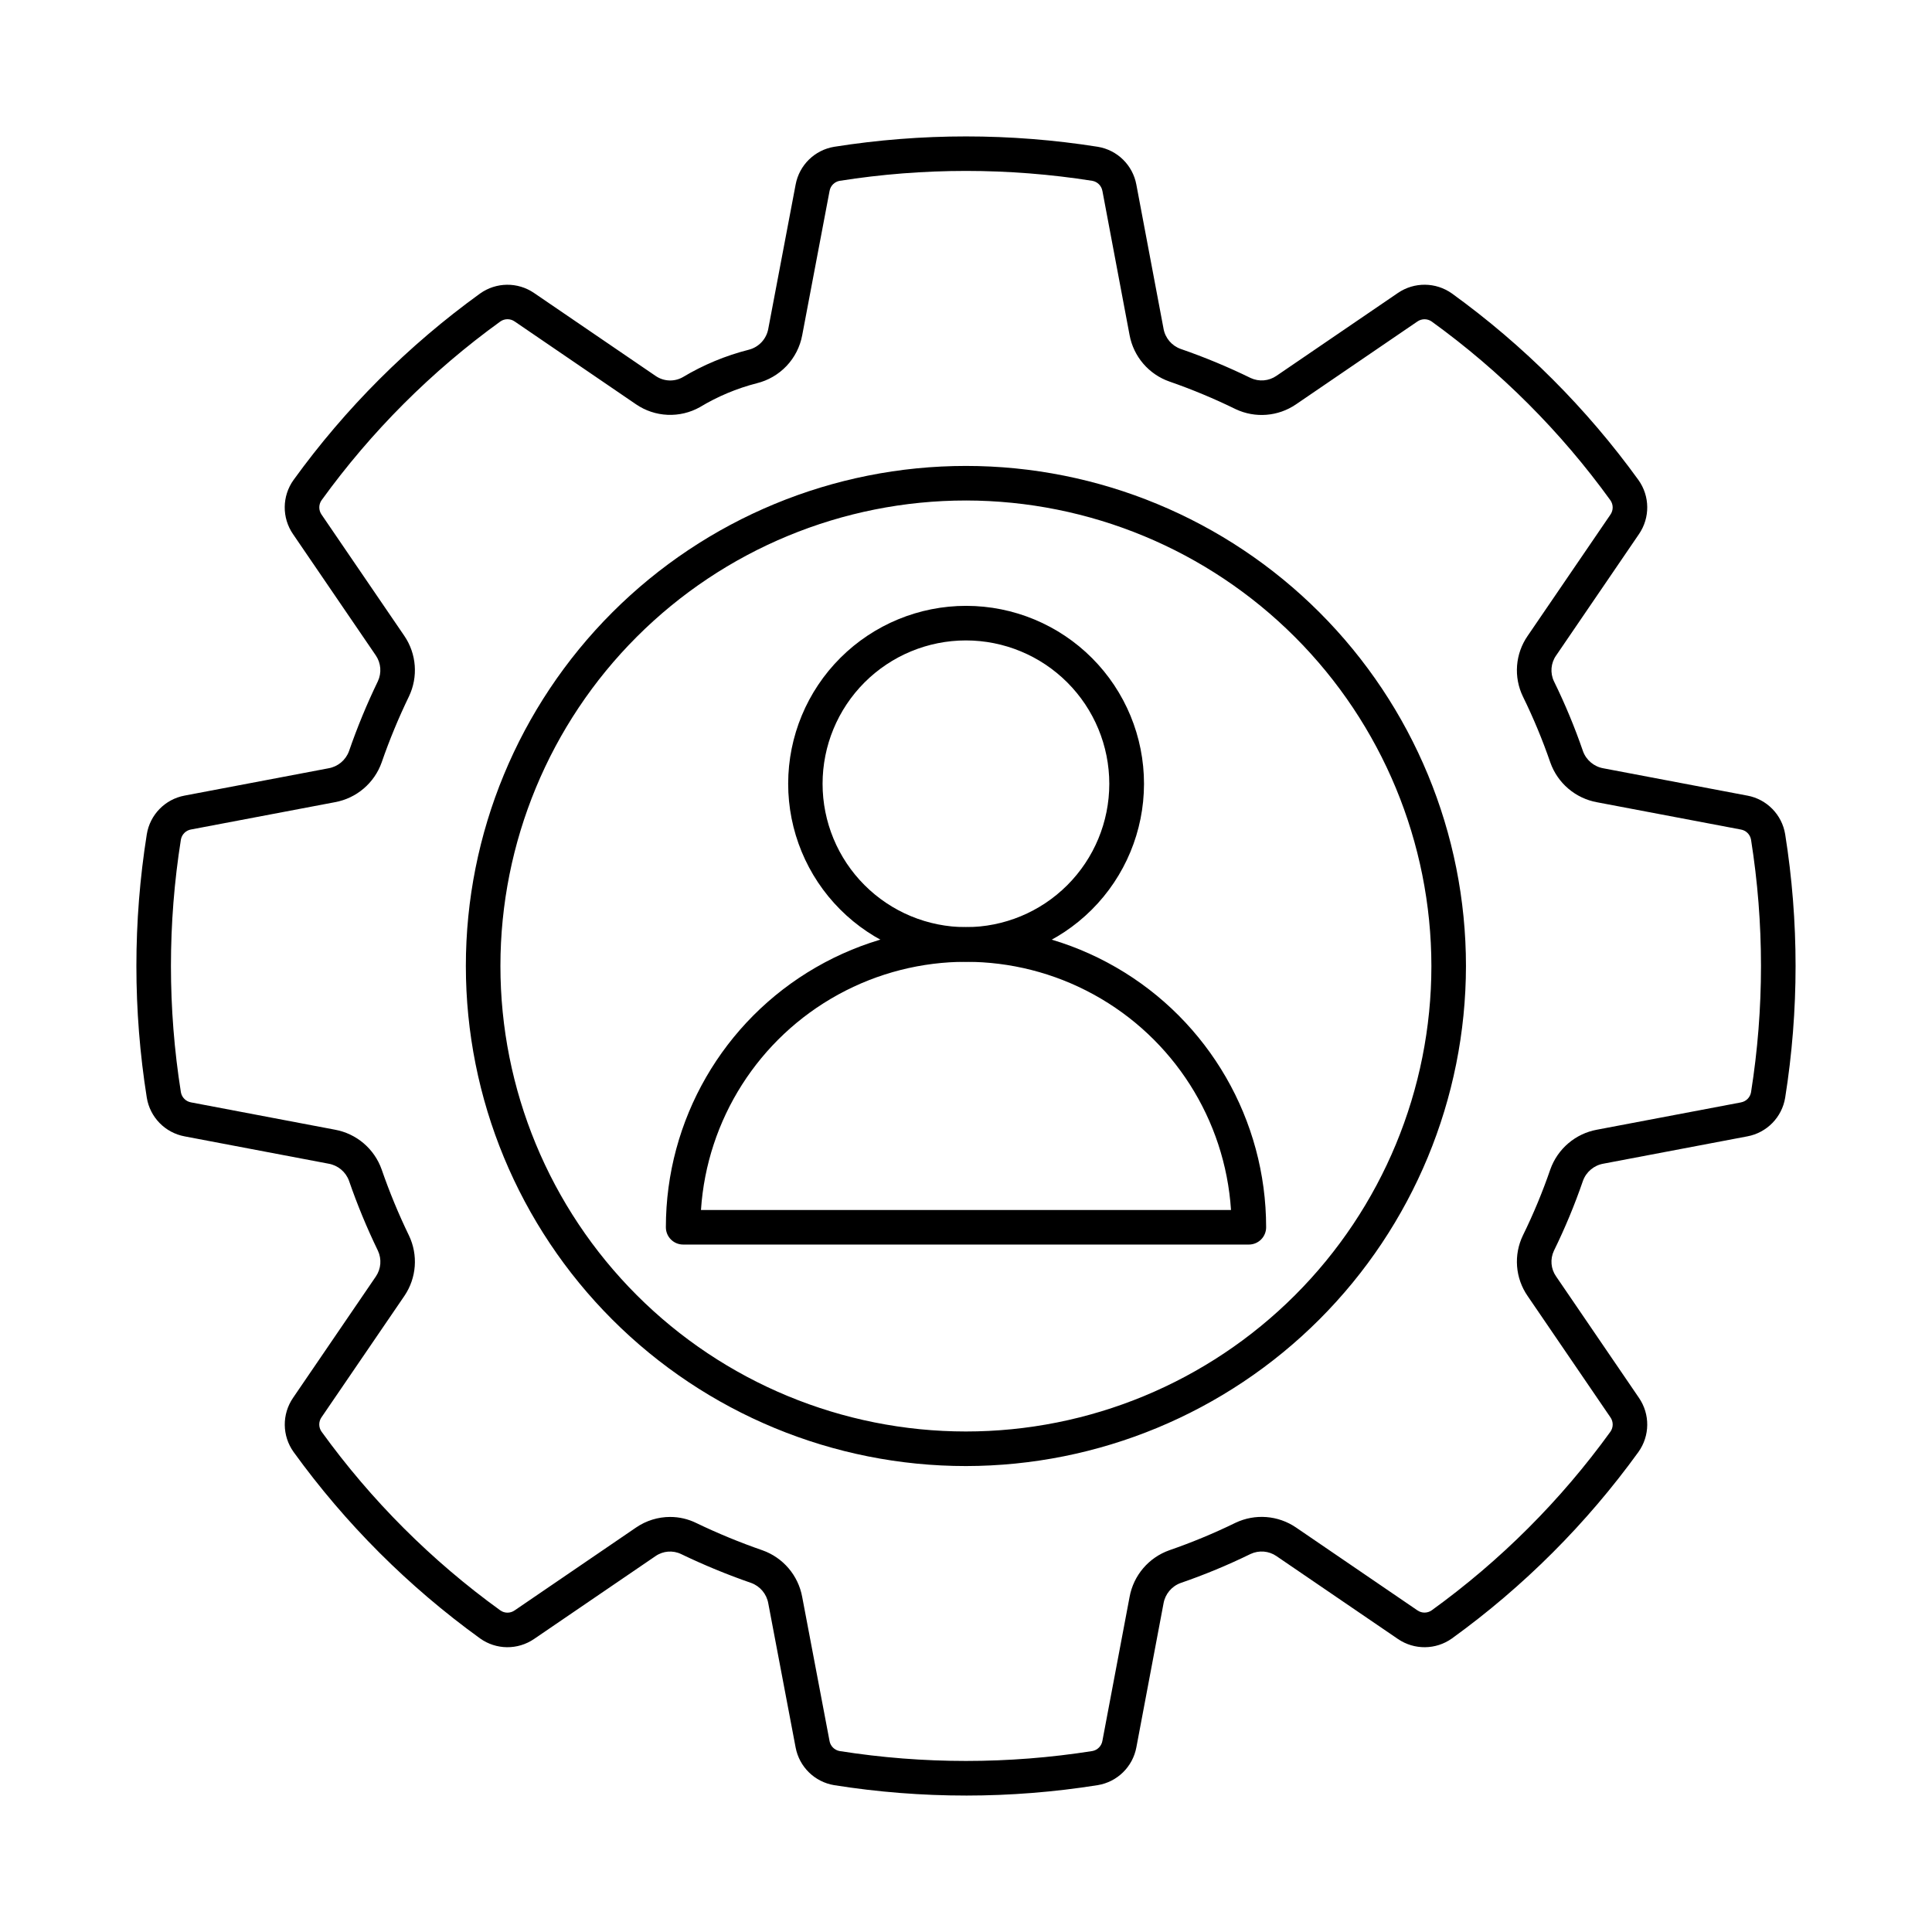
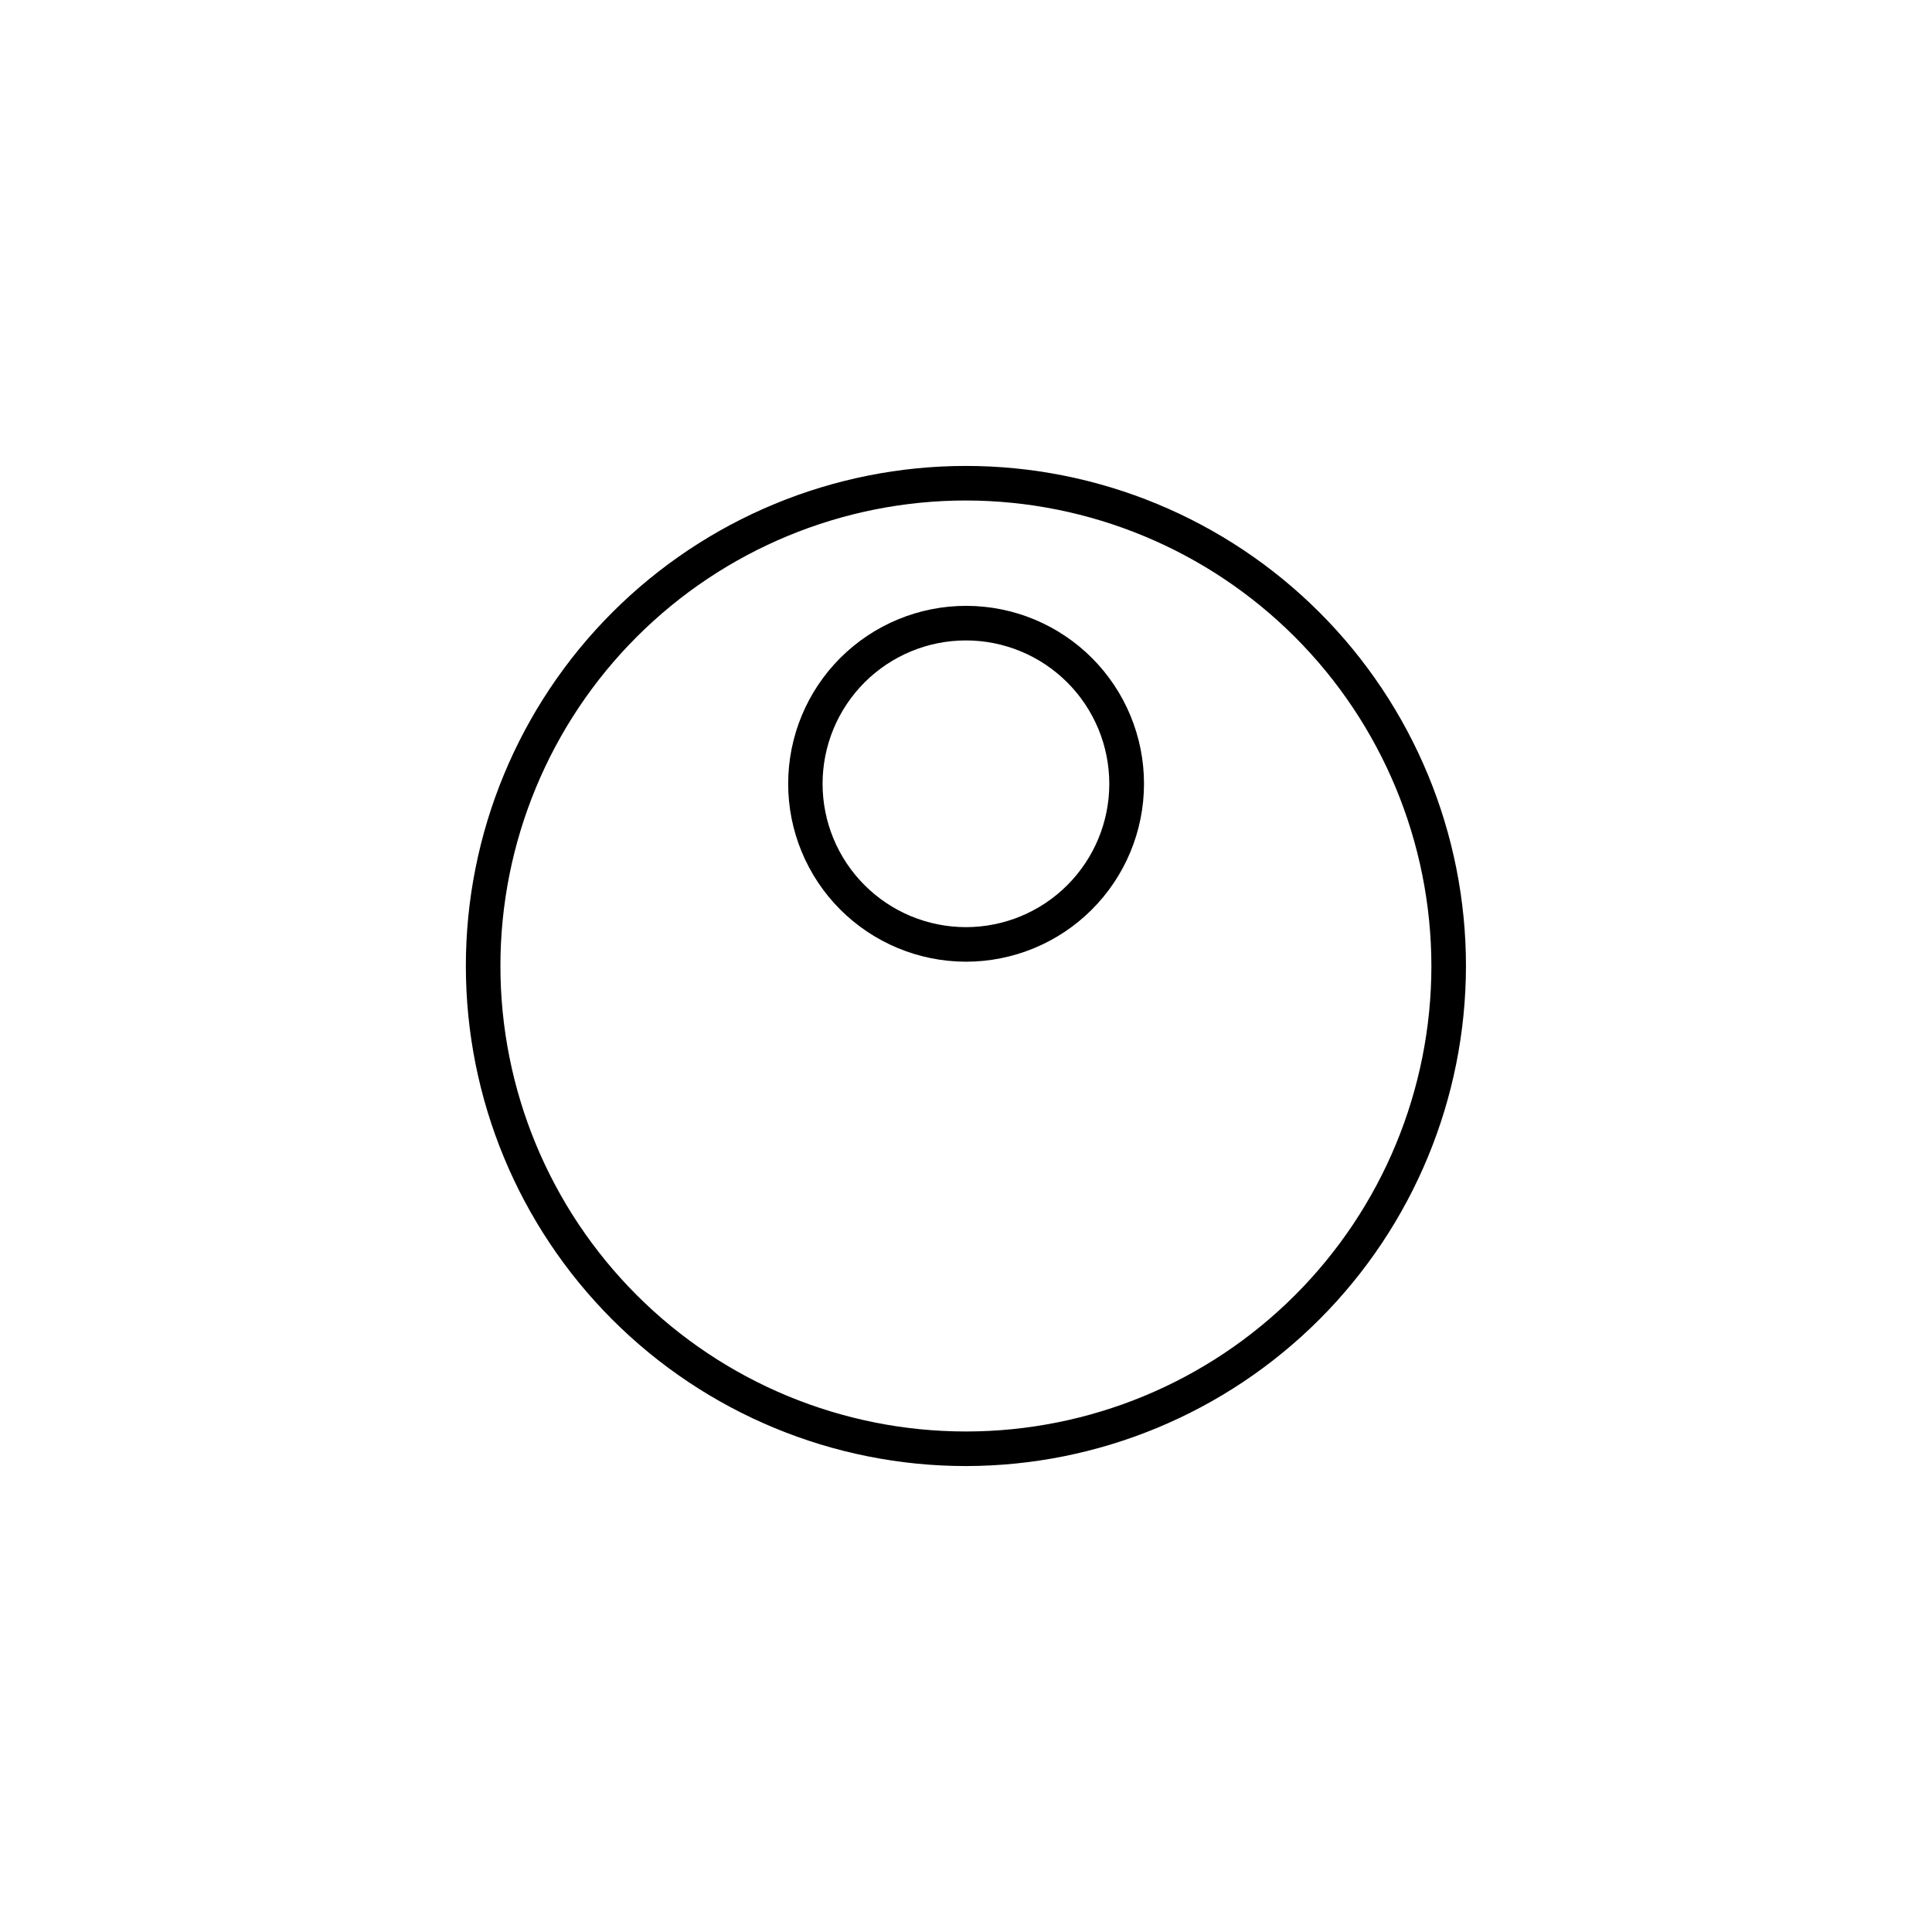
<svg xmlns="http://www.w3.org/2000/svg" fill="#000000" width="800px" height="800px" version="1.1" viewBox="144 144 512 512">
  <g>
-     <path d="m400 619.84c-11.695 0-23.371-0.918-34.922-2.75-5.176-0.848-9.266-4.848-10.234-10.008l-7.242-38.168c-0.434-2.484-2.16-4.551-4.527-5.414-6.328-2.188-12.52-4.742-18.551-7.644-2.195-1.066-4.797-0.863-6.801 0.527l-32.18 21.957c-4.332 2.969-10.059 2.914-14.328-0.145-19-13.734-35.688-30.418-49.422-49.418-3.051-4.273-3.106-9.996-0.137-14.328l21.953-32.172-0.004 0.004c1.379-2.023 1.582-4.621 0.543-6.836-2.918-6.019-5.477-12.207-7.66-18.531-0.863-2.367-2.93-4.09-5.414-4.523l-38.152-7.242c-5.164-0.961-9.172-5.059-10.02-10.246-3.676-23.125-3.676-46.688 0-69.816 0.844-5.188 4.852-9.285 10.016-10.246l38.152-7.238c2.484-0.434 4.547-2.16 5.414-4.527 2.184-6.32 4.738-12.504 7.648-18.523 1.047-2.227 0.84-4.84-0.551-6.871l-21.938-32.145v0.004c-2.969-4.332-2.914-10.055 0.137-14.328 13.742-19.004 30.43-35.688 49.438-49.422 4.273-3.051 9.996-3.106 14.324-0.137l32.172 21.953-0.004-0.004c2.141 1.5 4.949 1.637 7.223 0.359 5.445-3.266 11.34-5.715 17.492-7.277 2.66-0.672 4.684-2.836 5.172-5.535l7.25-38.227v0.004c0.957-5.168 5.051-9.18 10.238-10.027 23.129-3.66 46.695-3.66 69.828 0 5.184 0.848 9.277 4.863 10.23 10.031l7.211 38.215h-0.004c0.457 2.461 2.188 4.492 4.547 5.328 6.336 2.191 12.535 4.766 18.559 7.711 2.215 1.023 4.809 0.801 6.816-0.586l32.18-21.957c4.332-2.961 10.055-2.906 14.328 0.137 19 13.742 35.688 30.43 49.426 49.434 3.051 4.273 3.106 9.996 0.137 14.328l-21.953 32.172v-0.004c-1.41 2.008-1.637 4.613-0.586 6.832 2.949 6.012 5.523 12.207 7.703 18.543 0.863 2.371 2.934 4.098 5.418 4.527l38.145 7.238v-0.004c5.16 0.961 9.168 5.059 10.016 10.242 3.676 23.129 3.676 46.691 0 69.816-0.848 5.184-4.856 9.281-10.016 10.242l-38.145 7.238c-2.488 0.43-4.555 2.156-5.422 4.527-2.18 6.34-4.754 12.535-7.703 18.555-1.043 2.211-0.82 4.809 0.586 6.805l21.957 32.18c2.969 4.332 2.914 10.055-0.137 14.328-13.738 19.004-30.422 35.688-49.426 49.426-4.273 3.047-9.996 3.102-14.328 0.137l-32.172-21.953h0.004c-2.027-1.395-4.641-1.609-6.871-0.57-6.012 2.941-12.199 5.508-18.527 7.688-2.363 0.855-4.09 2.906-4.535 5.383l-7.203 38.164c-0.961 5.164-5.055 9.176-10.242 10.027-11.543 1.836-23.219 2.758-34.906 2.762zm-78.402-73.832c2.402-0.004 4.777 0.551 6.934 1.613 5.699 2.742 11.547 5.152 17.523 7.223 2.688 0.949 5.078 2.598 6.926 4.766 1.852 2.172 3.094 4.793 3.609 7.602l7.242 38.156h-0.004c0.246 1.363 1.312 2.434 2.676 2.68 22.184 3.496 44.777 3.496 66.961 0 1.371-0.246 2.441-1.32 2.68-2.691l7.211-38.188c1.055-5.699 5.07-10.398 10.531-12.336 5.988-2.07 11.844-4.5 17.539-7.281 5.184-2.461 11.289-1.984 16.031 1.25l32.16 21.953c1.137 0.801 2.656 0.801 3.797 0 18.211-13.156 34.203-29.137 47.367-47.344 0.797-1.141 0.797-2.656 0-3.797l-21.957-32.172c-1.605-2.324-2.566-5.031-2.785-7.848s0.312-5.637 1.539-8.184c2.785-5.672 5.211-11.516 7.269-17.496 0.953-2.688 2.598-5.074 4.769-6.926 2.168-1.848 4.789-3.094 7.598-3.606l38.145-7.231-0.004-0.004c1.367-0.238 2.441-1.309 2.684-2.672 3.519-22.184 3.519-44.781 0-66.961-0.242-1.367-1.316-2.438-2.684-2.676l-38.137-7.231c-2.809-0.512-5.43-1.758-7.602-3.606-2.172-1.852-3.816-4.242-4.766-6.93-2.059-5.977-4.488-11.82-7.273-17.496-1.227-2.547-1.758-5.367-1.539-8.184 0.219-2.816 1.18-5.523 2.785-7.848l21.953-32.16c0.797-1.141 0.797-2.656 0-3.797-13.164-18.219-29.152-34.211-47.363-47.379-1.141-0.797-2.656-0.797-3.797 0l-32.172 21.957c-4.719 3.223-10.789 3.707-15.961 1.277-5.703-2.797-11.57-5.242-17.574-7.328-2.684-0.938-5.07-2.566-6.926-4.723-1.852-2.156-3.106-4.762-3.629-7.555l-7.203-38.227h-0.004c-0.238-1.367-1.305-2.438-2.668-2.684-22.184-3.5-44.777-3.5-66.961 0-1.367 0.246-2.438 1.316-2.676 2.684l-7.25 38.227c-0.57 3.059-2.008 5.887-4.144 8.145-2.137 2.258-4.883 3.852-7.902 4.59-5.301 1.363-10.371 3.492-15.059 6.32-2.613 1.469-5.586 2.176-8.578 2.043-2.996-0.129-5.894-1.098-8.367-2.793l-32.156-21.949v0.004c-1.137-0.797-2.652-0.797-3.789 0-18.219 13.164-34.215 29.16-47.383 47.379-0.797 1.141-0.797 2.66 0 3.797l21.957 32.172c3.215 4.742 3.676 10.832 1.211 16.004-2.754 5.688-5.172 11.531-7.238 17.504-0.953 2.688-2.598 5.078-4.769 6.926-2.172 1.852-4.789 3.094-7.594 3.609l-38.156 7.238-0.004-0.004c-1.367 0.242-2.438 1.312-2.684 2.68-3.516 22.184-3.516 44.781 0 66.961 0.246 1.367 1.316 2.438 2.684 2.68l38.152 7.242c2.809 0.512 5.426 1.758 7.598 3.606 2.172 1.852 3.816 4.238 4.769 6.93 2.066 5.973 4.481 11.824 7.238 17.512 2.465 5.156 2.012 11.234-1.191 15.969l-21.984 32.199v-0.004c-0.797 1.141-0.797 2.66 0 3.797 13.168 18.223 29.164 34.219 47.387 47.383 1.137 0.797 2.652 0.797 3.789 0l32.172-21.957c2.664-1.828 5.816-2.809 9.047-2.812z" />
-     <path d="m400 532.52c-35.152 0.004-68.863-13.953-93.719-38.805-24.859-24.852-38.824-58.559-38.824-93.707-0.004-35.152 13.957-68.859 38.812-93.715s58.566-38.816 93.715-38.816c35.148 0.004 68.855 13.969 93.707 38.828 24.852 24.855 38.809 58.566 38.805 93.715-0.039 35.129-14.012 68.809-38.852 93.648-24.84 24.84-58.52 38.812-93.645 38.852zm0-255.88v-0.004c-32.719-0.004-64.098 12.988-87.238 36.117-23.137 23.129-36.141 54.504-36.145 87.223-0.008 32.715 12.984 64.094 36.113 87.234 23.129 23.141 54.504 36.141 87.223 36.148 32.715 0.004 64.098-12.984 87.234-36.117 23.141-23.129 36.141-54.504 36.148-87.223-0.031-32.703-13.035-64.062-36.156-87.195-23.121-23.129-54.477-36.145-87.18-36.188z" />
-     <path d="m474.96 473.82h-149.92c-2.527 0-4.578-2.051-4.578-4.578 0-28.418 15.16-54.676 39.77-68.883s54.93-14.207 79.535 0c24.609 14.207 39.77 40.465 39.77 68.883 0 1.211-0.48 2.379-1.34 3.238-0.859 0.855-2.023 1.34-3.238 1.34zm-145.19-9.16h140.46c-1.574-23.996-15.297-45.531-36.383-57.098-21.082-11.566-46.613-11.566-67.699 0-21.086 11.566-34.805 33.102-36.383 57.098z" />
+     <path d="m400 532.52c-35.152 0.004-68.863-13.953-93.719-38.805-24.859-24.852-38.824-58.559-38.824-93.707-0.004-35.152 13.957-68.859 38.812-93.715s58.566-38.816 93.715-38.816c35.148 0.004 68.855 13.969 93.707 38.828 24.852 24.855 38.809 58.566 38.805 93.715-0.039 35.129-14.012 68.809-38.852 93.648-24.84 24.84-58.52 38.812-93.645 38.852m0-255.88v-0.004c-32.719-0.004-64.098 12.988-87.238 36.117-23.137 23.129-36.141 54.504-36.145 87.223-0.008 32.715 12.984 64.094 36.113 87.234 23.129 23.141 54.504 36.141 87.223 36.148 32.715 0.004 64.098-12.984 87.234-36.117 23.141-23.129 36.141-54.504 36.148-87.223-0.031-32.703-13.035-64.062-36.156-87.195-23.121-23.129-54.477-36.145-87.18-36.188z" />
    <path d="m399.96 398.86c-12.504-0.02-24.488-5-33.32-13.855-8.832-8.852-13.781-20.852-13.766-33.355 0.016-12.504 4.996-24.492 13.848-33.324 8.852-8.828 20.852-13.785 33.355-13.77 12.504 0.012 24.492 4.992 33.324 13.844 8.832 8.852 13.785 20.848 13.773 33.352-0.016 12.508-5 24.496-13.855 33.328-8.852 8.836-20.852 13.789-33.359 13.781zm0-85.141c-10.074 0.008-19.73 4.012-26.852 11.137-7.121 7.129-11.117 16.789-11.117 26.863 0.004 10.074 4.004 19.734 11.129 26.855 7.121 7.125 16.781 11.125 26.855 11.129 10.074 0 19.734-3.996 26.859-11.117 7.129-7.121 11.133-16.777 11.141-26.852 0-10.082-4.004-19.754-11.137-26.883-7.129-7.129-16.797-11.133-26.879-11.133z" />
  </g>
</svg>